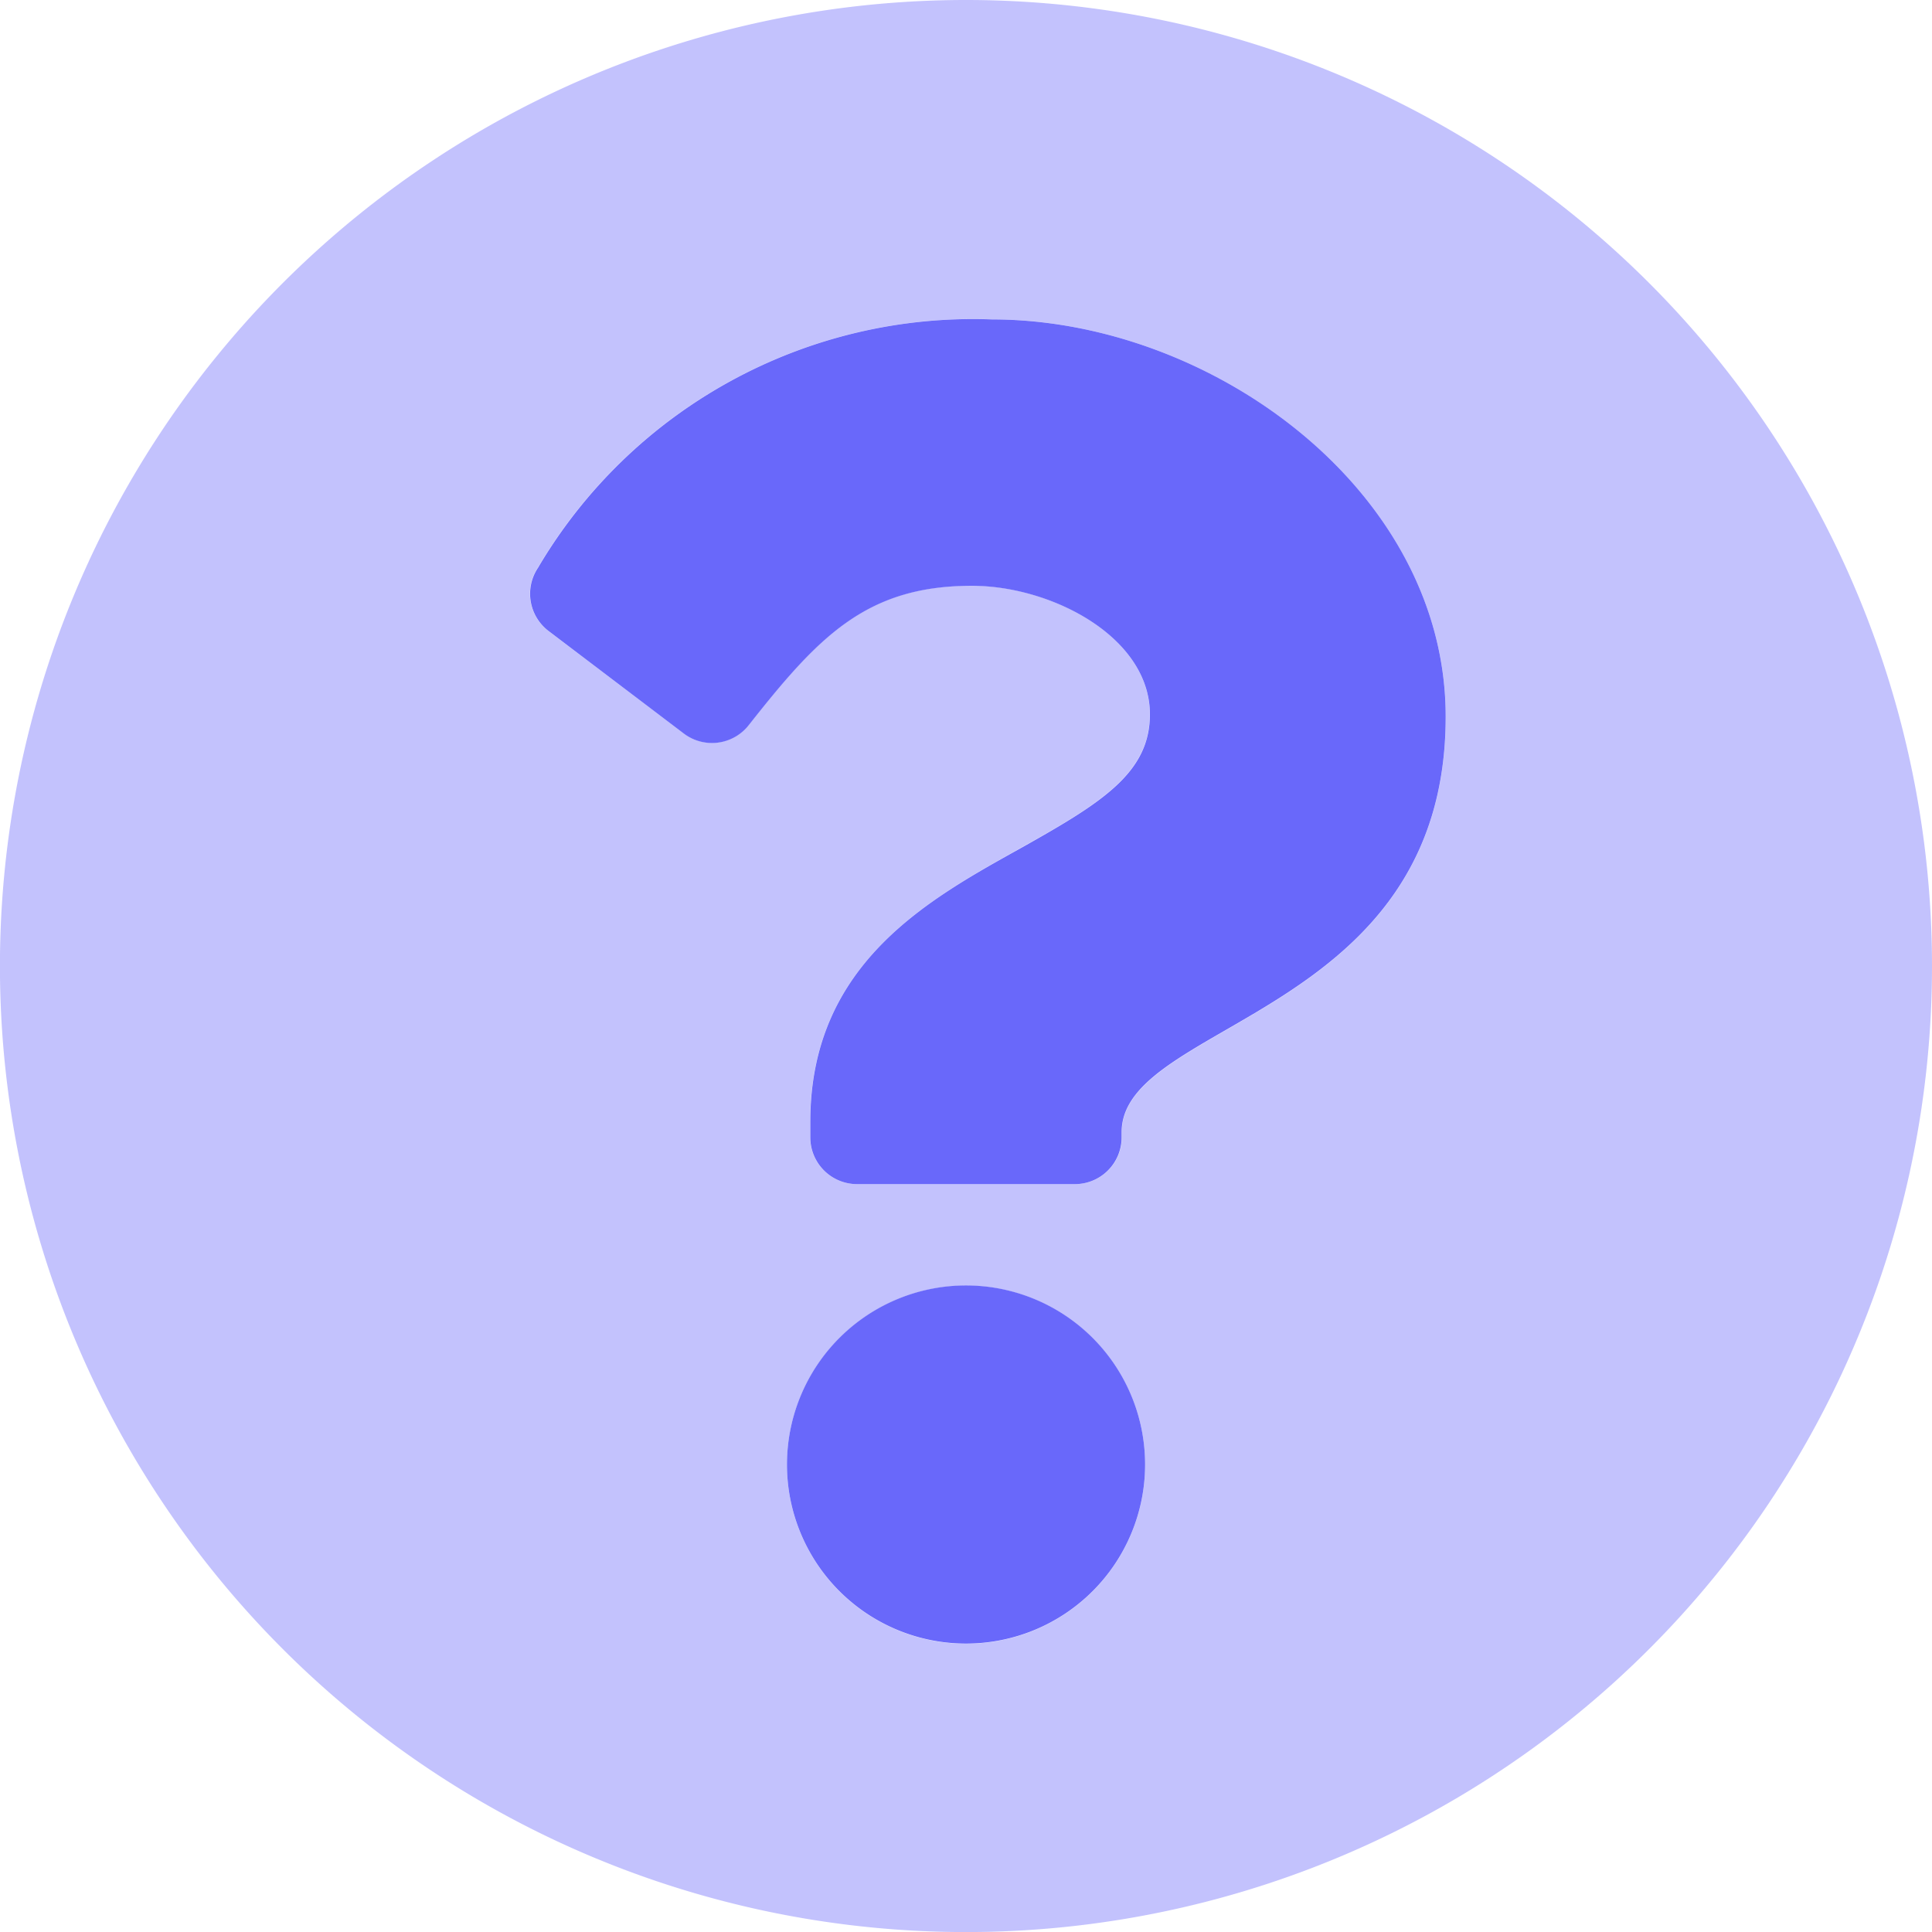
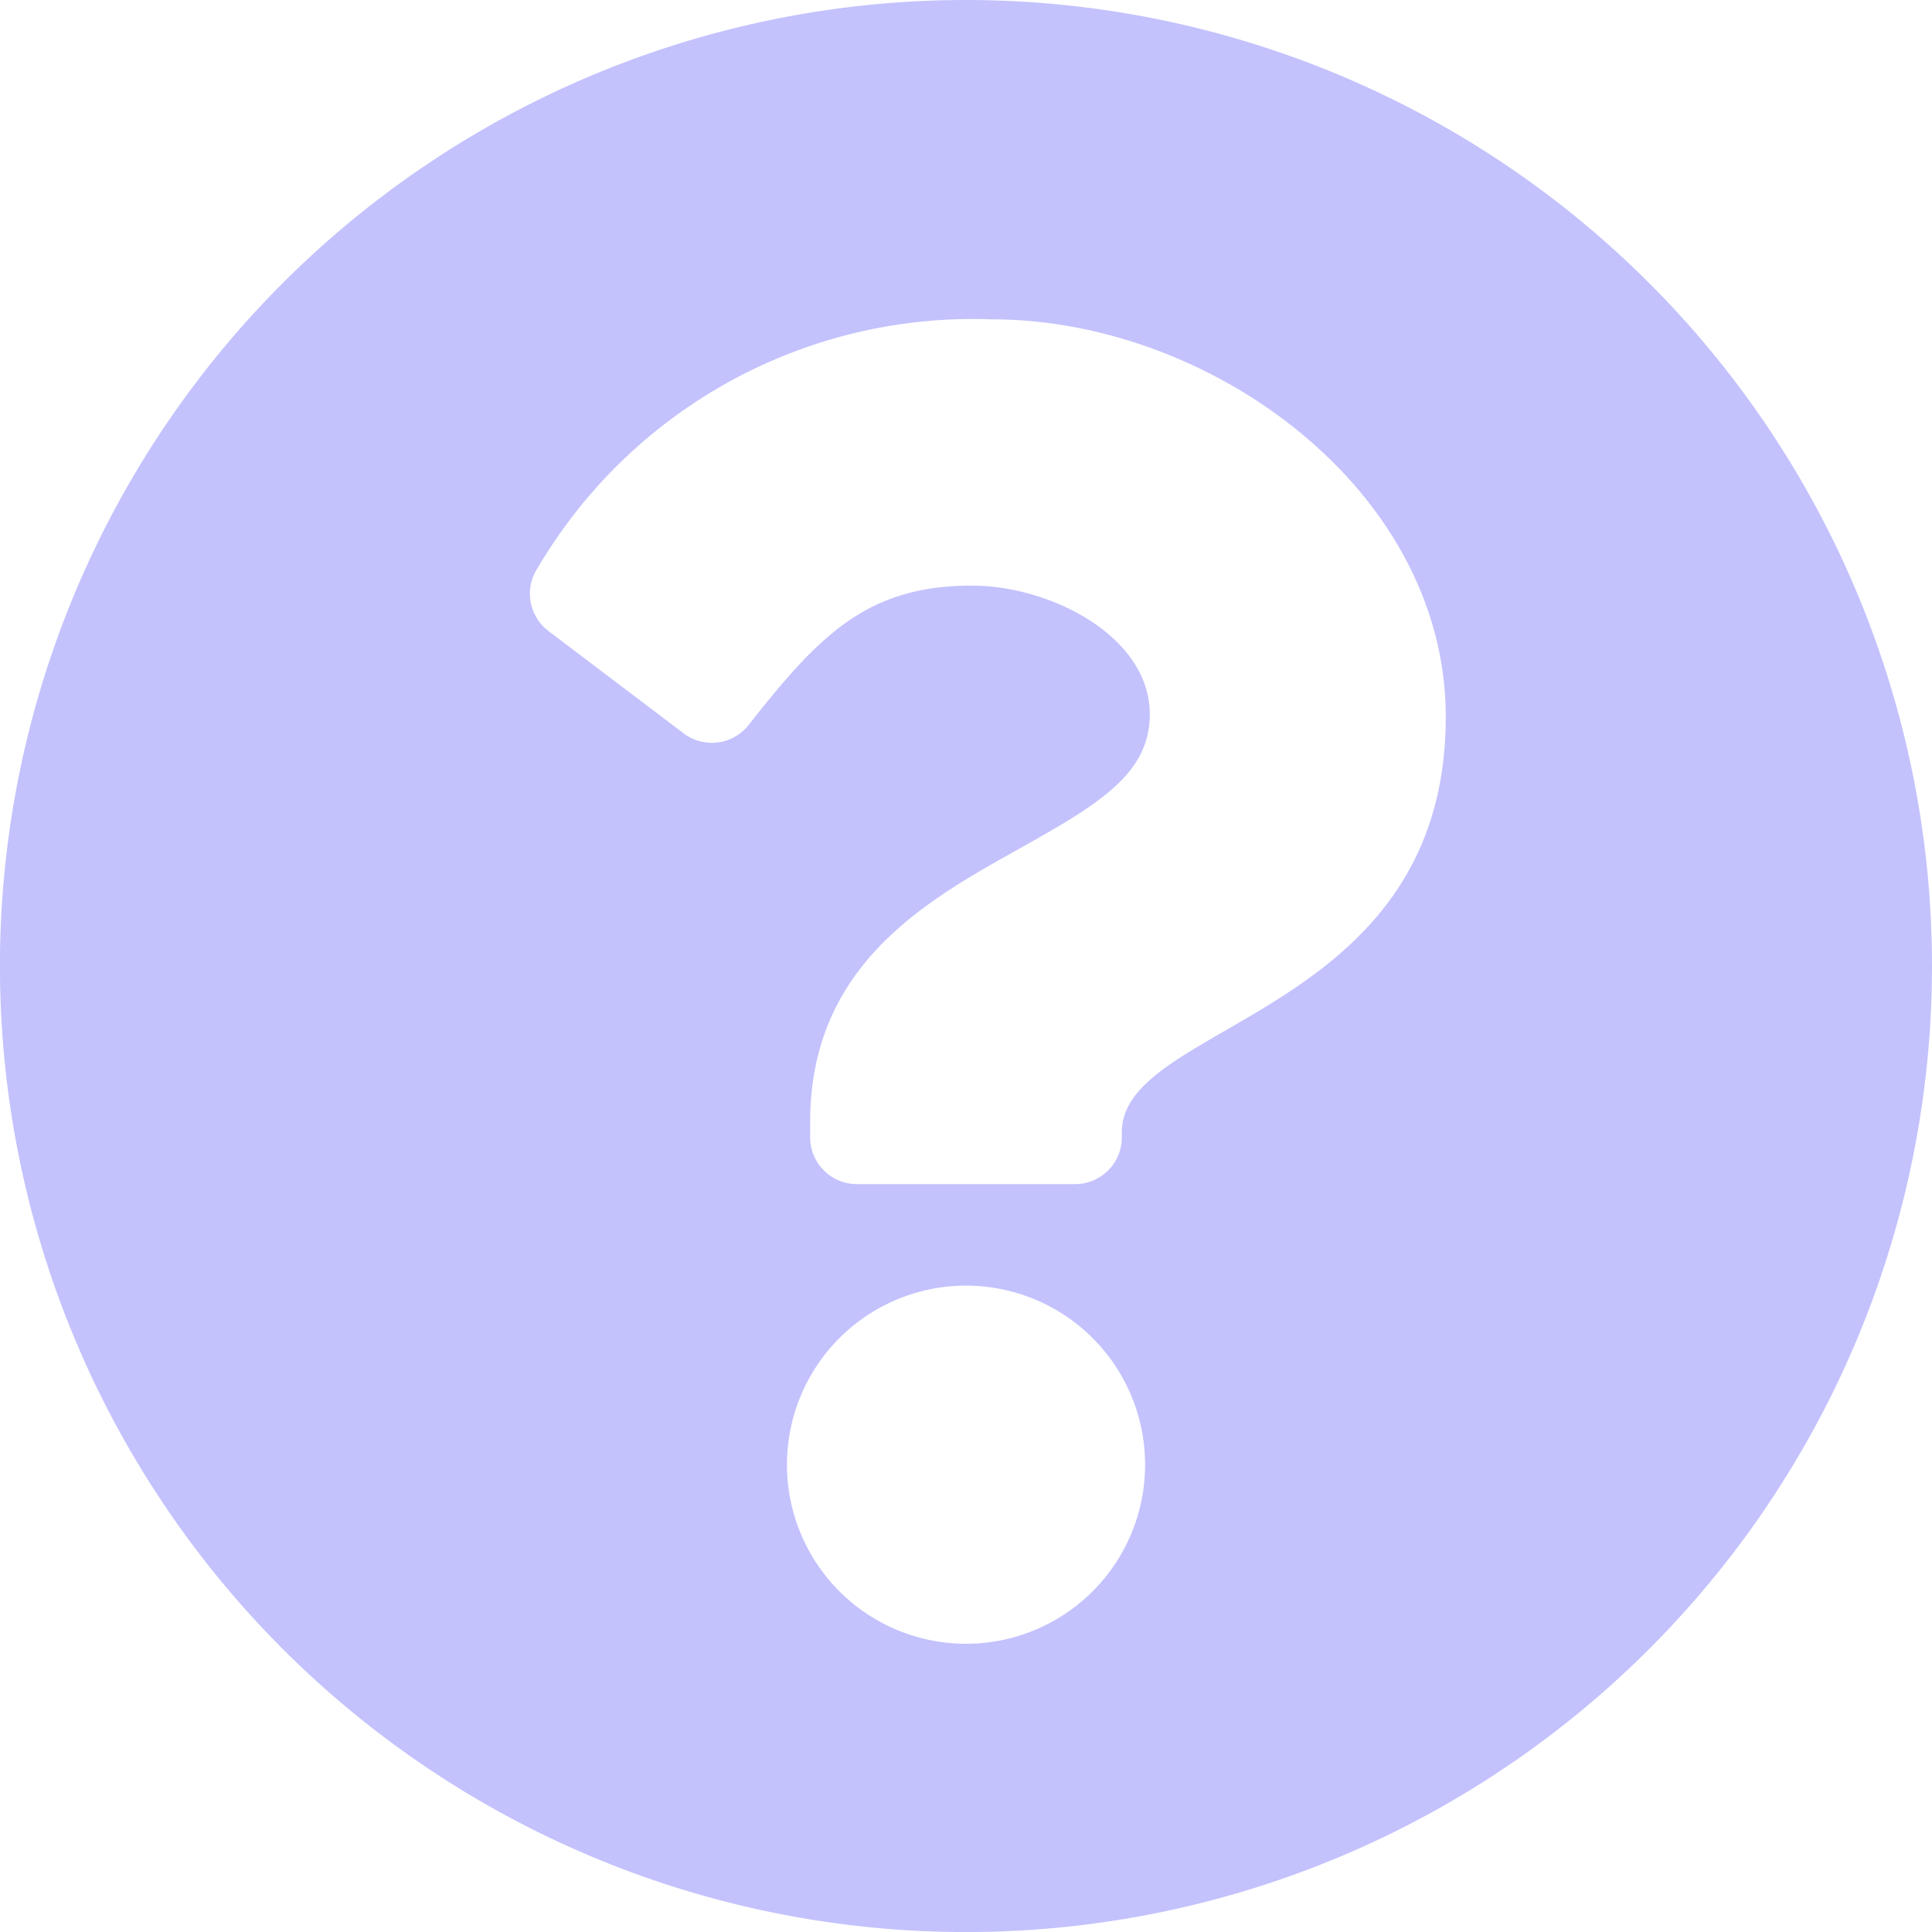
<svg xmlns="http://www.w3.org/2000/svg" width="31.289" height="31.289" viewBox="0 0 31.289 31.289">
  <g id="question-circle-duotone" transform="translate(-8 -8)">
    <path id="Tracé_265" data-name="Tracé 265" d="M23.645,8A15.645,15.645,0,1,0,39.289,23.645,15.645,15.645,0,0,0,23.645,8Zm0,26.621a2.9,2.9,0,1,1,2.9-2.9A2.9,2.9,0,0,1,23.645,34.621Zm2.523-8.285v.084a.757.757,0,0,1-.757.757H21.878a.757.757,0,0,1-.757-.757v-.252c0-2.59,1.964-3.625,3.447-4.457,1.272-.713,2.053-1.2,2.053-2.145,0-1.25-1.594-2.082-2.883-2.082-1.715,0-2.488.829-3.615,2.258a.757.757,0,0,1-1.052.134l-2.189-1.657a.757.757,0,0,1-.171-1.026,8.177,8.177,0,0,1,7.352-4.021c3.554,0,7.351,2.776,7.351,6.434C31.416,24.465,26.168,24.541,26.168,26.336Z" fill="#6968fa" opacity="0.4" />
-     <path id="Tracé_266" data-name="Tracé 266" d="M151.137,105.645a2.9,2.9,0,1,0,2.9,2.9A2.9,2.9,0,0,0,151.137,105.645ZM151.557,90a8.176,8.176,0,0,0-7.352,4.022.757.757,0,0,0,.171,1.024l2.189,1.66a.757.757,0,0,0,1.052-.134c1.127-1.429,1.9-2.258,3.615-2.258,1.289,0,2.883.829,2.883,2.082,0,.946-.78,1.429-2.053,2.145-1.484.829-3.447,1.864-3.447,4.454v.252a.757.757,0,0,0,.757.757H152.9a.757.757,0,0,0,.757-.757v-.084c0-1.8,5.248-1.872,5.248-6.729C158.908,92.776,155.111,90,151.557,90Z" transform="translate(-127.492 -76.827)" fill="#6968fa" />
  </g>
</svg>